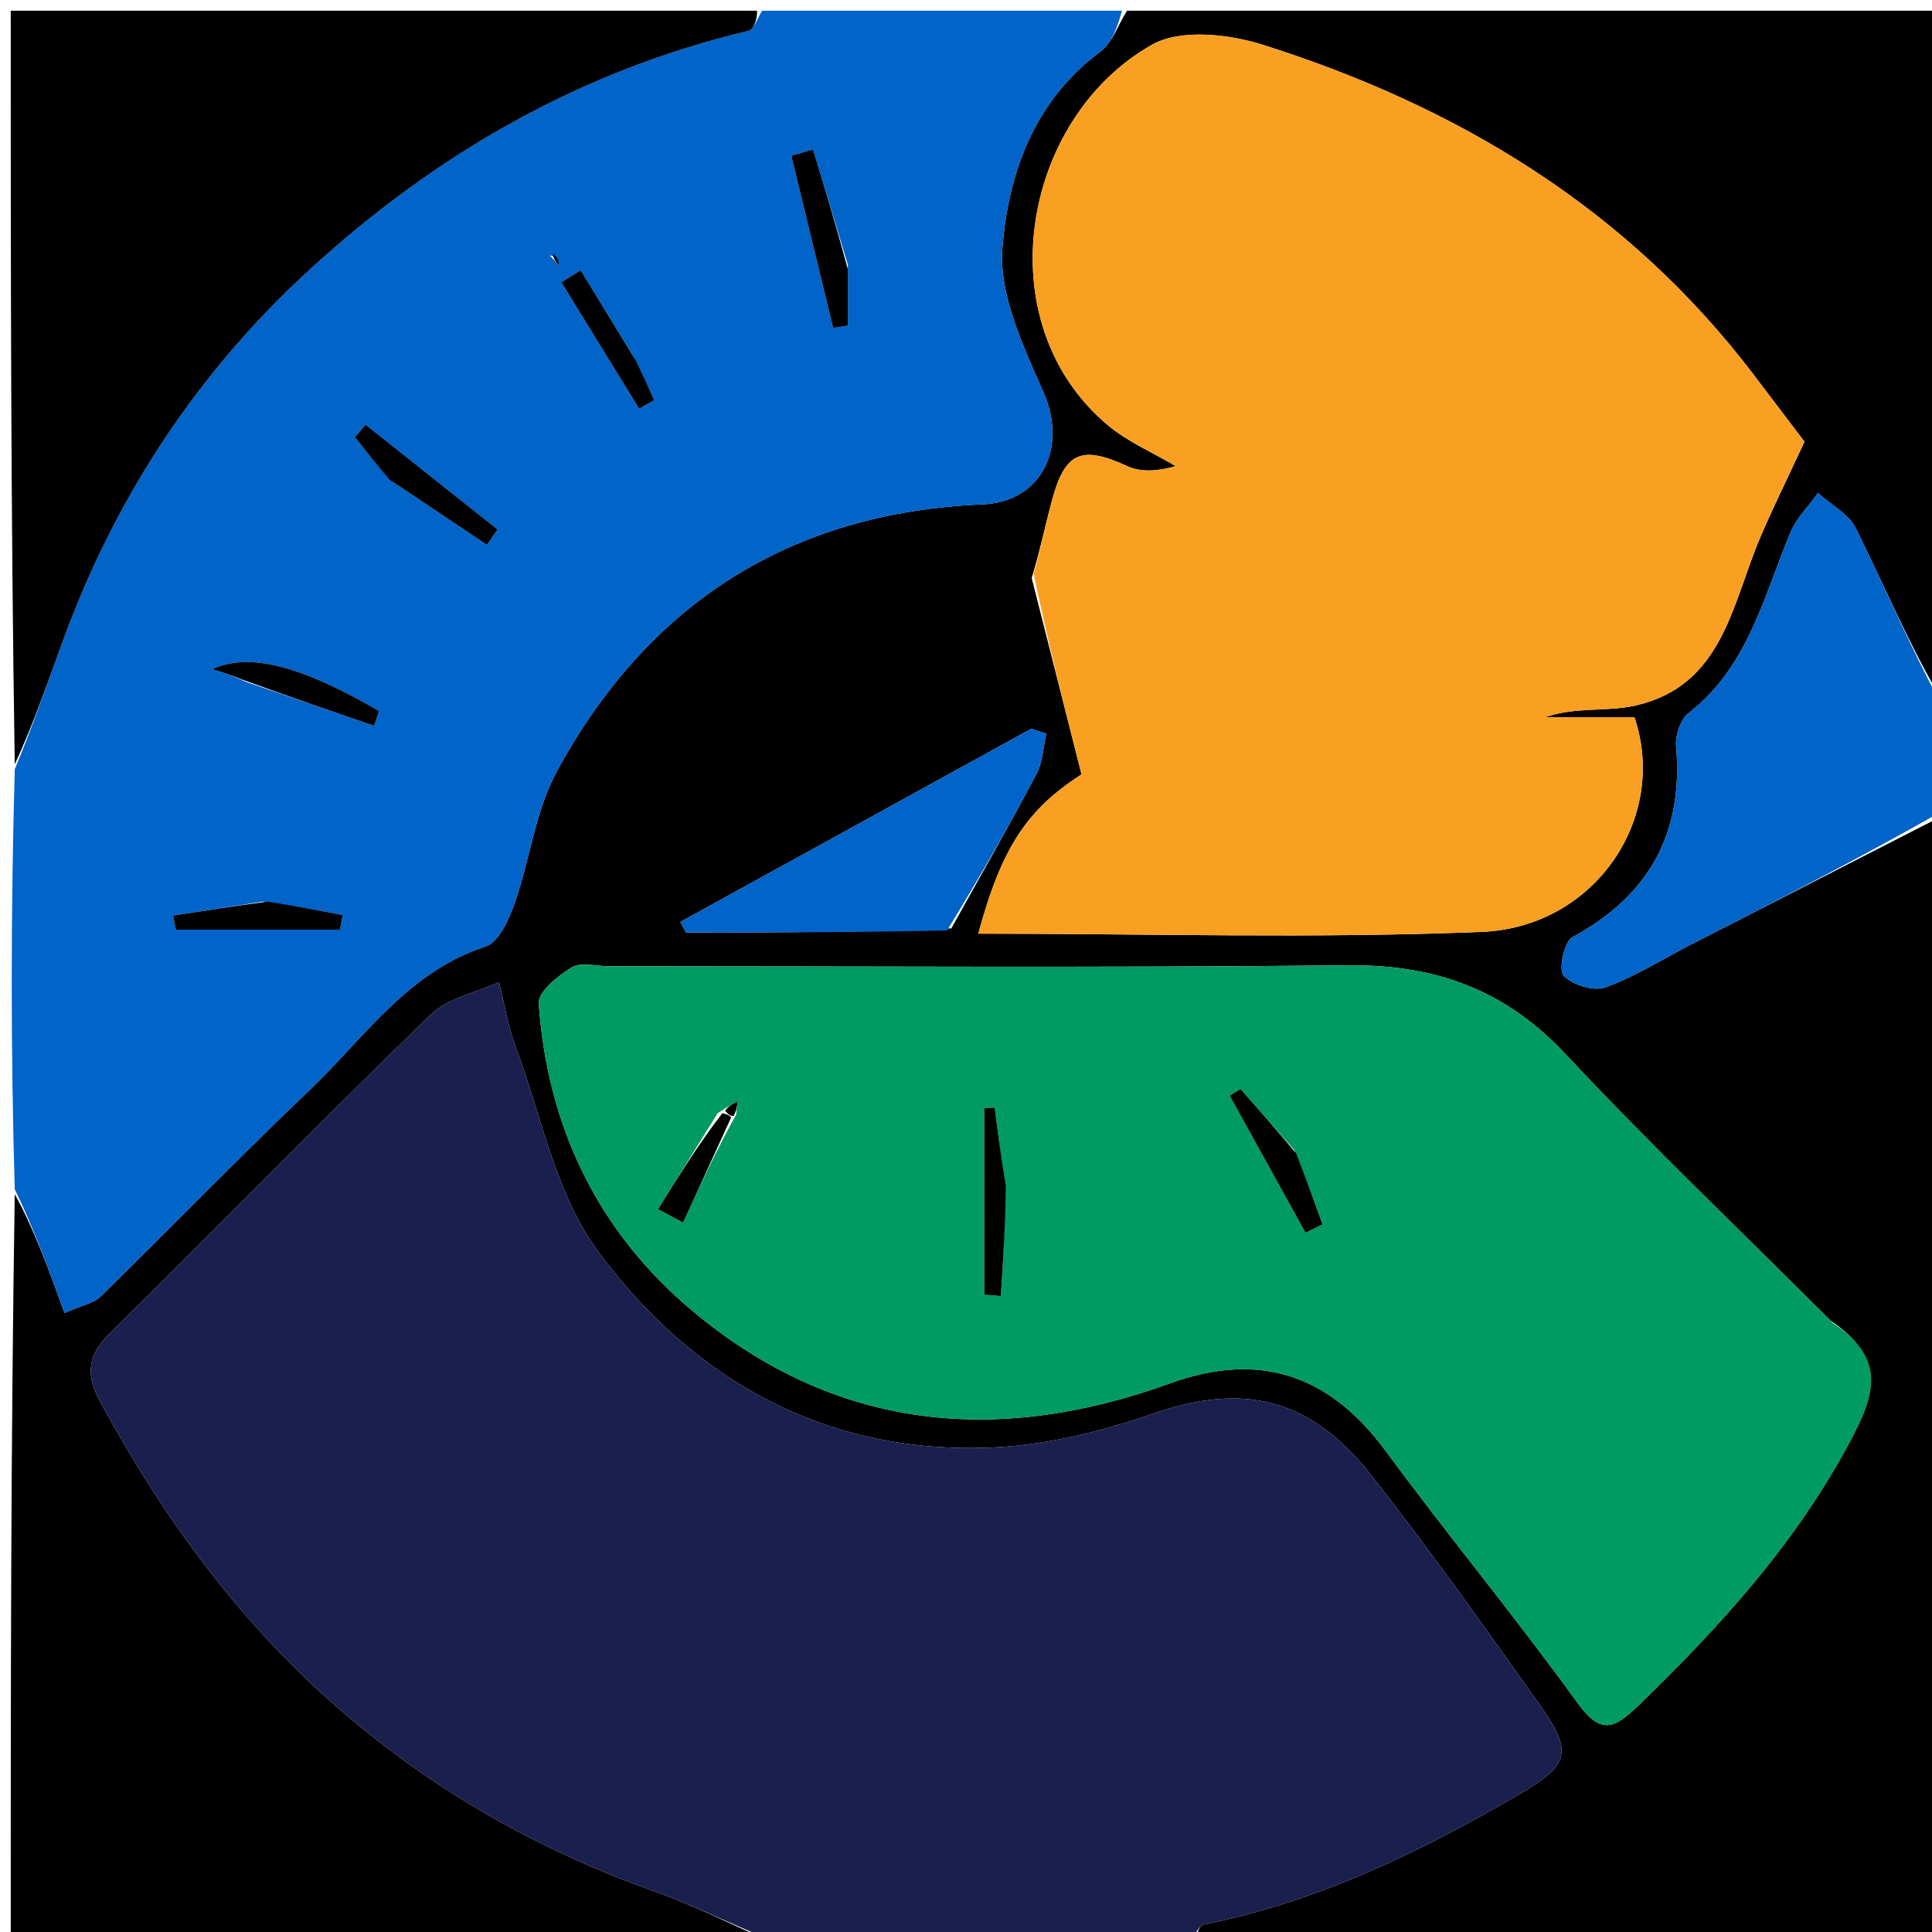
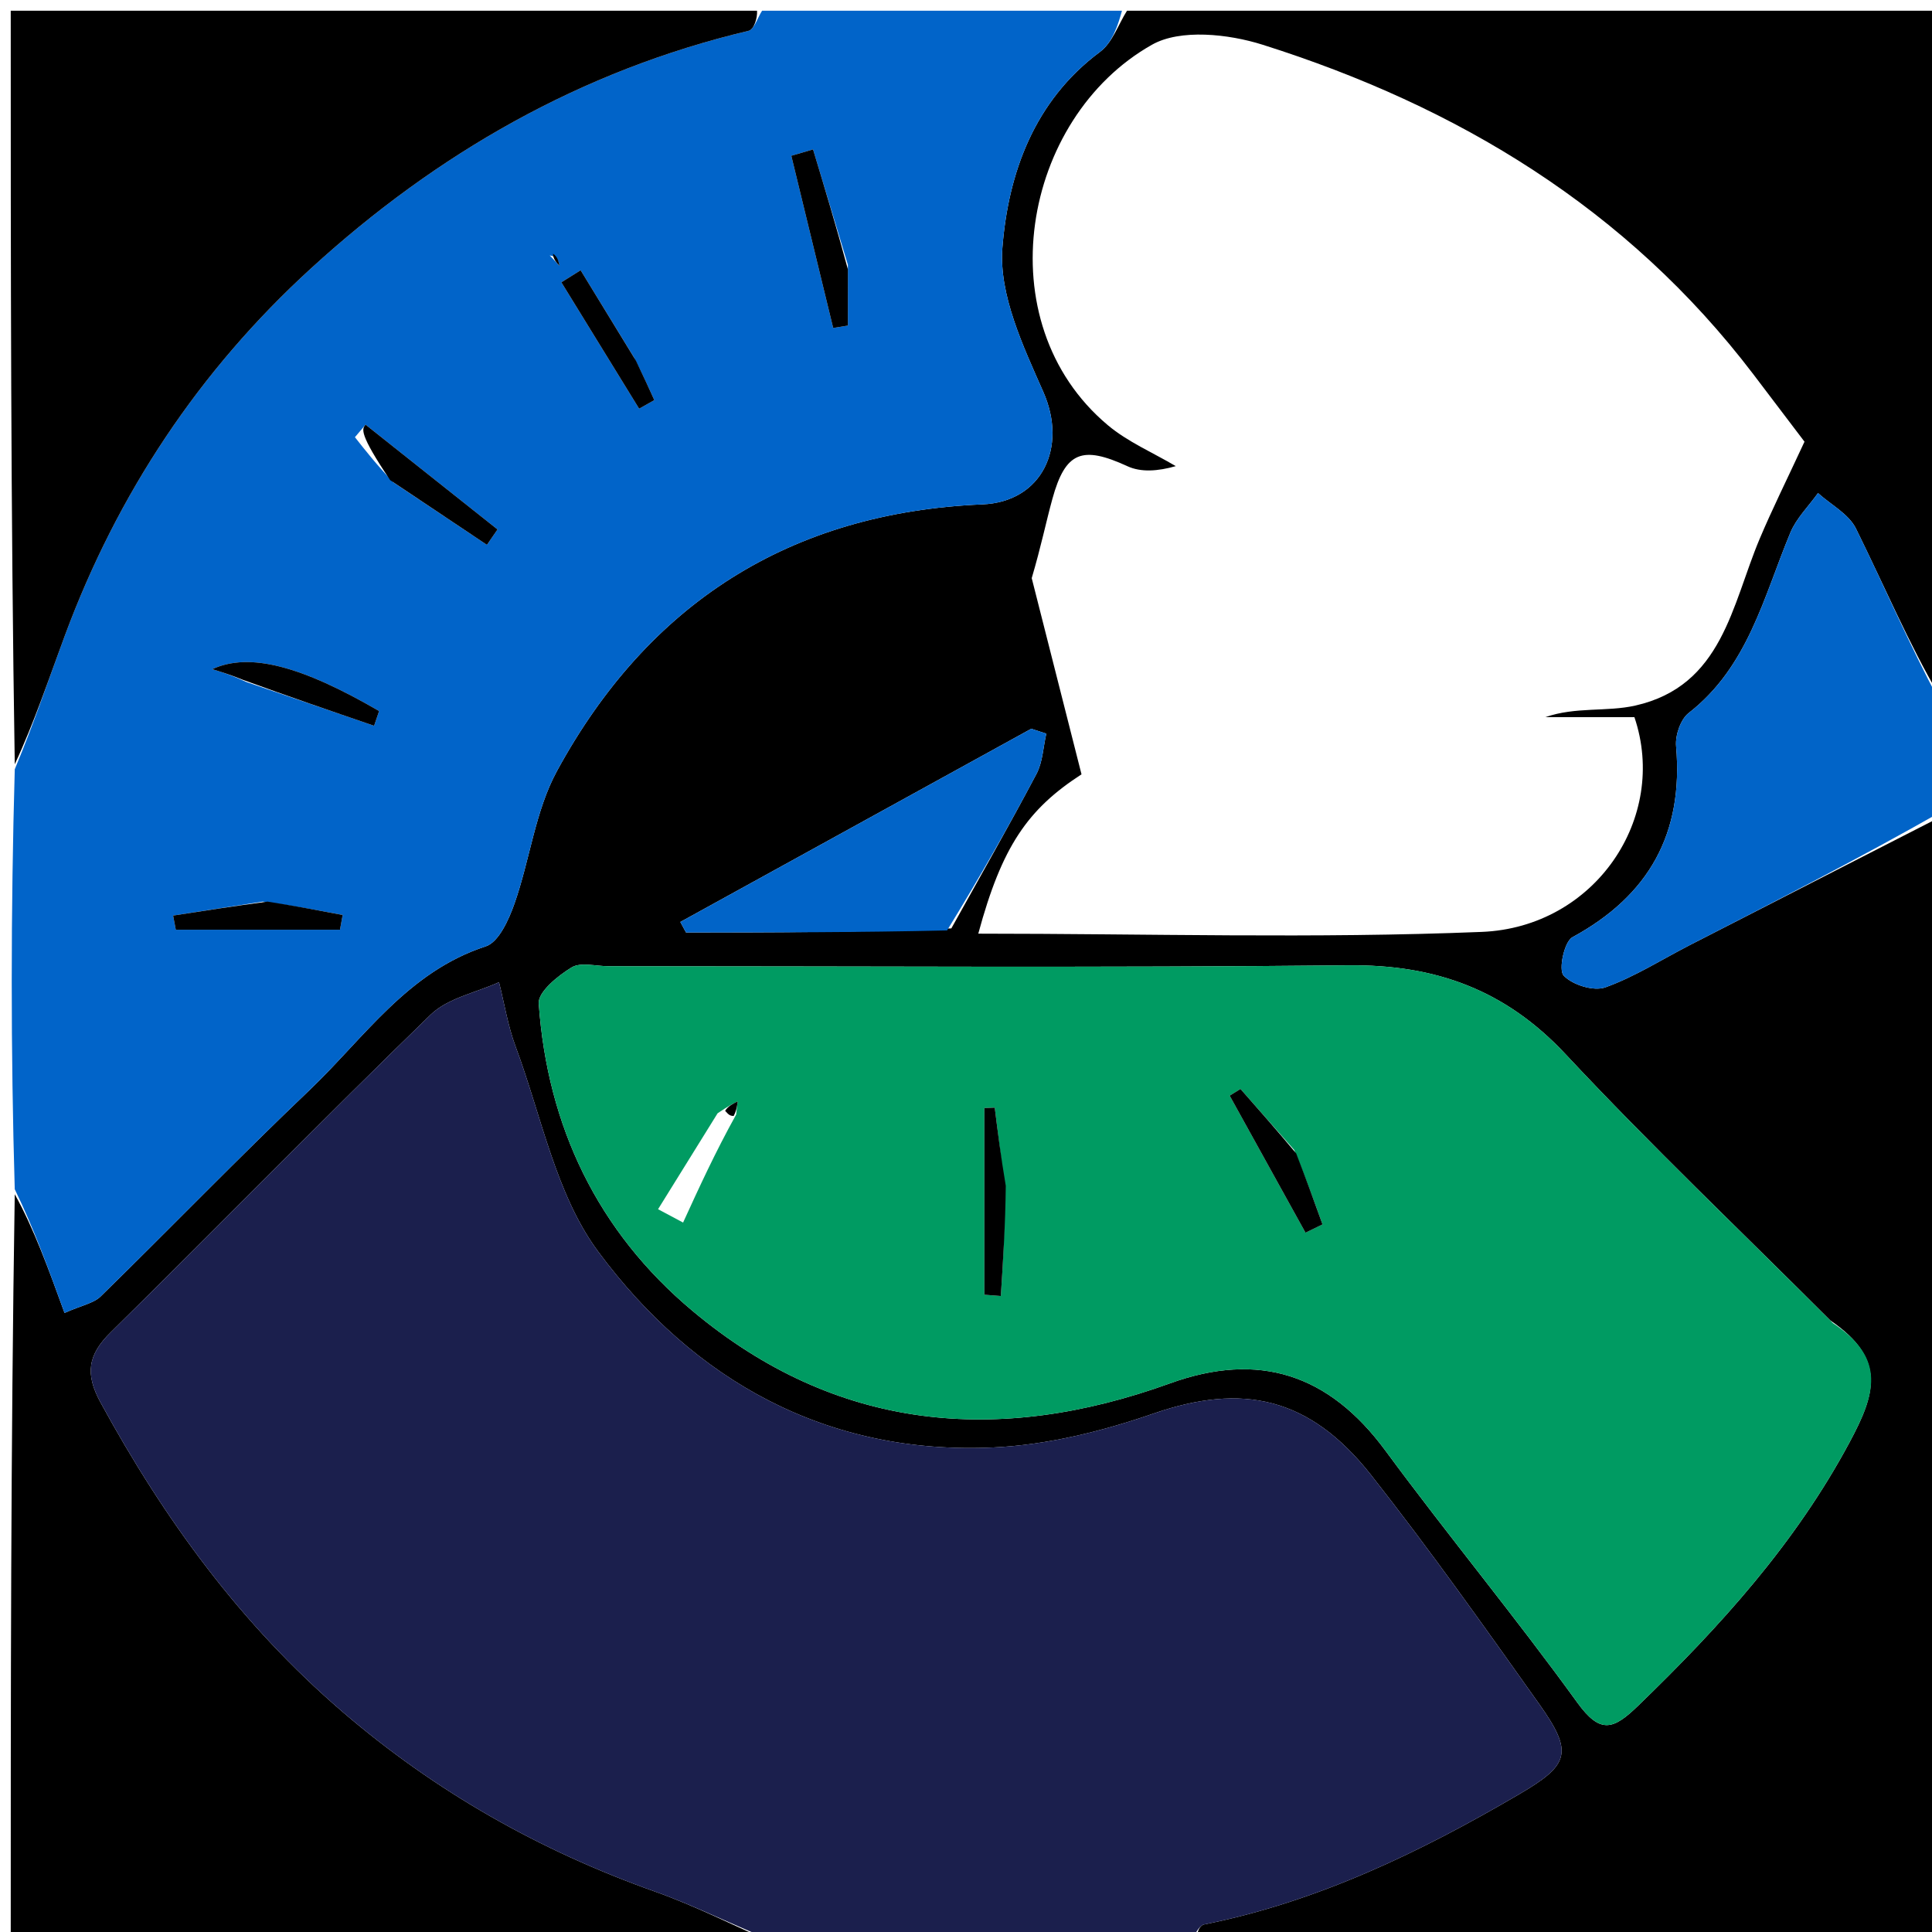
<svg xmlns="http://www.w3.org/2000/svg" version="1.1" id="Layer_1" x="0px" y="0px" width="100%" viewBox="0 0 180 180" enable-background="new 0 0 180 180" xml:space="preserve">
  <path fill="#000000" opacity="1" stroke="none" d=" M181,76   C181,110.912 181,145.825 181,181   C157.98,181 134.959,181 111.538,180.635   C111.49,179.934 111.795,179.375 112.196,179.294   C122.754,177.177 132.274,172.582 141.483,167.196   C146.221,164.425 146.631,163.309 143.387,158.738   C138.292,151.559 133.199,144.363 127.759,137.447   C121.999,130.124 115.736,128.837 107.469,131.698   C102.696,133.35 97.582,134.62 92.565,134.855   C77.066,135.578 64.662,128.656 55.735,116.613   C51.776,111.272 50.446,103.963 48.038,97.505   C47.321,95.581 46.996,93.511 46.492,91.509   C44.345,92.489 41.725,92.982 40.128,94.53   C30.079,104.274 20.301,114.297 10.325,124.117   C8.187,126.222 7.908,127.992 9.366,130.664   C15.291,141.526 22.433,151.341 31.892,159.469   C40.58,166.933 50.288,172.425 61.048,176.244   C64.79,177.572 68.354,179.4 72,181   C48.407,181 24.814,181 1,181   C1,157.98 1,134.958 1.374,111.264   C3.146,114.437 4.544,118.284 6.012,122.324   C7.635,121.605 8.727,121.422 9.376,120.787   C15.881,114.422 22.211,107.875 28.799,101.599   C33.917,96.724 37.968,90.541 45.253,88.172   C46.471,87.776 47.41,85.675 47.938,84.172   C49.372,80.094 49.864,75.558 51.89,71.835   C60.386,56.228 73.597,47.753 91.536,46.992   C97.078,46.757 99.48,41.676 97.206,36.52   C95.324,32.253 93.047,27.448 93.392,23.074   C93.935,16.186 96.332,9.398 102.491,4.829   C103.641,3.976 104.179,2.297 105,1   C130.254,1 155.508,1 181,1   C181,22.02 181,43.041 180.666,64.786   C177.885,60.072 175.554,54.577 172.911,49.237   C172.242,47.886 170.582,47.025 169.378,45.939   C168.503,47.166 167.362,48.283 166.798,49.639   C164.314,55.618 162.86,62.125 157.329,66.431   C156.572,67.02 156.07,68.51 156.158,69.521   C156.864,77.632 153.645,83.434 146.499,87.319   C145.732,87.736 145.185,90.368 145.681,90.892   C146.501,91.762 148.477,92.38 149.567,91.99   C152.316,91.004 154.837,89.385 157.46,88.041   C165.304,84.022 173.153,80.013 181,76  M170.522,123.017   C162.279,114.774 153.821,106.732 145.864,98.221   C140.249,92.215 133.737,89.854 125.638,89.937   C102.658,90.171 79.673,90.019 56.69,90.02   C55.524,90.02 54.104,89.615 53.252,90.135   C51.973,90.915 50.117,92.416 50.193,93.492   C51.001,104.963 55.685,114.738 64.52,122.135   C77.895,133.331 92.986,134.677 109.011,128.883   C117.281,125.894 123.816,128.014 129.08,135.157   C134.909,143.067 141.186,150.649 146.942,158.609   C149.1,161.594 150.304,161.159 152.617,158.923   C160.241,151.554 167.26,143.832 172.337,134.343   C174.691,129.944 175.816,126.627 170.522,123.017  M96.123,53.864   C97.634,59.819 99.146,65.775 100.762,72.143   C95.764,75.379 93.346,78.836 91.144,86.987   C106.862,86.987 122.484,87.456 138.061,86.823   C148.586,86.395 155.461,76.21 152.274,66.815   C149.608,66.815 146.793,66.815 143.978,66.815   C146.789,65.832 149.696,66.337 152.353,65.738   C160.482,63.904 161.347,56.362 163.942,50.207   C165.1,47.461 166.434,44.789 168.121,41.151   C167.152,39.874 165.252,37.361 163.343,34.854   C151.597,19.428 135.809,9.909 117.629,4.165   C114.45,3.16 109.971,2.677 107.336,4.162   C95.182,11.009 91.795,30.024 103.208,39.609   C105.073,41.176 107.419,42.169 109.543,43.428   C107.868,43.909 106.297,44.016 105.042,43.437   C100.826,41.496 99.262,42.066 98.047,46.484   C97.448,48.664 97.002,50.886 96.123,53.864  M88.634,86.497   C91.293,81.707 94.009,76.946 96.567,72.103   C97.151,70.999 97.191,69.609 97.482,68.35   C97.014,68.199 96.547,68.048 96.079,67.897   C85.181,73.897 74.283,79.897 63.385,85.897   C63.561,86.223 63.737,86.549 63.913,86.875   C71.889,86.875 79.865,86.875 88.634,86.497  z" />
  <path fill="#1B1F4D" opacity="1" stroke="none" d=" M72.469,181   C68.354,179.4 64.79,177.572 61.048,176.244   C50.288,172.425 40.58,166.933 31.892,159.469   C22.433,151.341 15.291,141.526 9.366,130.664   C7.908,127.992 8.187,126.222 10.325,124.117   C20.301,114.297 30.079,104.274 40.128,94.53   C41.725,92.982 44.345,92.489 46.492,91.509   C46.996,93.511 47.321,95.581 48.038,97.505   C50.446,103.963 51.776,111.272 55.735,116.613   C64.662,128.656 77.066,135.578 92.565,134.855   C97.582,134.62 102.696,133.35 107.469,131.698   C115.736,128.837 121.999,130.124 127.759,137.447   C133.199,144.363 138.292,151.559 143.387,158.738   C146.631,163.309 146.221,164.425 141.483,167.196   C132.274,172.582 122.754,177.177 112.196,179.294   C111.795,179.375 111.49,179.934 111.07,180.635   C98.312,181 85.625,181 72.469,181  z" />
  <path fill="#0164C9" opacity="1" stroke="none" d=" M104.531,1   C104.179,2.297 103.641,3.976 102.491,4.829   C96.332,9.398 93.935,16.186 93.392,23.074   C93.047,27.448 95.324,32.253 97.206,36.52   C99.48,41.676 97.078,46.757 91.536,46.992   C73.597,47.753 60.386,56.228 51.89,71.835   C49.864,75.558 49.372,80.094 47.938,84.172   C47.41,85.675 46.471,87.776 45.253,88.172   C37.968,90.541 33.917,96.724 28.799,101.599   C22.211,107.875 15.881,114.422 9.376,120.787   C8.727,121.422 7.635,121.605 6.012,122.324   C4.544,118.284 3.146,114.437 1.374,110.795   C1,97.979 1,84.958 1.376,71.672   C3.179,67.34 4.545,63.25 6.044,59.21   C10.951,45.988 18.556,34.527 28.96,25.018   C40.7,14.289 54.133,6.583 69.729,2.873   C70.27,2.744 70.581,1.646 71,1   C82.021,1 93.042,1 104.531,1  M24.482,84   C21.697,84.434 18.913,84.868 16.129,85.302   C16.213,85.743 16.296,86.183 16.38,86.623   C21.478,86.623 26.576,86.623 31.675,86.623   C31.758,86.164 31.842,85.705 31.925,85.247   C29.739,84.831 27.552,84.416 24.482,84  M78.995,24.669   C77.913,21.086 76.832,17.504 75.75,13.921   C75.075,14.119 74.4,14.316 73.725,14.514   C75.025,19.86 76.325,25.207 77.625,30.554   C78.082,30.481 78.539,30.408 78.996,30.334   C78.996,28.726 78.996,27.118 78.995,24.669  M22.954,63.539   C26.92,64.899 30.886,66.259 34.853,67.618   C35.009,67.161 35.166,66.705 35.322,66.248   C28.091,62.051 23.264,60.744 19.775,62.344   C20.828,62.672 21.553,62.898 22.954,63.539  M36.642,44.938   C39.55,46.879 42.458,48.82 45.366,50.762   C45.695,50.284 46.023,49.806 46.352,49.328   C42.254,46.074 38.156,42.819 34.058,39.565   C33.728,39.954 33.398,40.343 33.067,40.732   C34.064,41.998 35.061,43.264 36.642,44.938  M59.068,33.302   C57.41,30.594 55.752,27.886 54.095,25.179   C53.497,25.553 52.899,25.927 52.301,26.302   C54.716,30.227 57.131,34.152 59.546,38.077   C60.017,37.81 60.489,37.543 60.961,37.277   C60.452,36.158 59.944,35.04 59.068,33.302  M51.217,23.795   C51.524,24.121 51.83,24.447 52.137,24.774   C52.036,24.343 51.936,23.912 51.217,23.795  z" />
  <path fill="#000000" opacity="1" stroke="none" d=" M70.531,1   C70.581,1.646 70.27,2.744 69.729,2.873   C54.133,6.583 40.7,14.289 28.96,25.018   C18.556,34.527 10.951,45.988 6.044,59.21   C4.545,63.25 3.179,67.34 1.376,71.203   C1,47.74 1,24.48 1,1   C24.02,1 47.042,1 70.531,1  z" />
  <path fill="#0164C8" opacity="1" stroke="none" d=" M181,75.542   C173.153,80.013 165.304,84.022 157.46,88.041   C154.837,89.385 152.316,91.004 149.567,91.99   C148.477,92.38 146.501,91.762 145.681,90.892   C145.185,90.368 145.732,87.736 146.499,87.319   C153.645,83.434 156.864,77.632 156.158,69.521   C156.07,68.51 156.572,67.02 157.329,66.431   C162.86,62.125 164.314,55.618 166.798,49.639   C167.362,48.283 168.503,47.166 169.378,45.939   C170.582,47.025 172.242,47.886 172.911,49.237   C175.554,54.577 177.885,60.072 180.666,65.254   C181,68.361 181,71.723 181,75.542  z" />
  <path fill="#009B62" opacity="1" stroke="none" d=" M170.773,123.273   C175.816,126.627 174.691,129.944 172.337,134.343   C167.26,143.832 160.241,151.554 152.617,158.923   C150.304,161.159 149.1,161.594 146.942,158.609   C141.186,150.649 134.909,143.067 129.08,135.157   C123.816,128.014 117.281,125.894 109.011,128.883   C92.986,134.677 77.895,133.331 64.52,122.135   C55.685,114.738 51.001,104.963 50.193,93.492   C50.117,92.416 51.973,90.915 53.252,90.135   C54.104,89.615 55.524,90.02 56.69,90.02   C79.673,90.019 102.658,90.171 125.638,89.937   C133.737,89.854 140.249,92.215 145.864,98.221   C153.821,106.732 162.279,114.774 170.773,123.273  M66.856,103.724   C65.007,106.703 63.159,109.681 61.31,112.659   C62.088,113.073 62.865,113.488 63.642,113.902   C65.136,110.636 66.63,107.369 68.587,103.841   C68.633,103.433 68.678,103.025 68.724,102.616   C68.276,102.838 67.828,103.059 66.856,103.724  M93.536,110.074   C93.25,107.782 92.964,105.49 92.678,103.198   C92.357,103.209 92.035,103.221 91.714,103.232   C91.714,109.03 91.714,114.828 91.714,120.627   C92.224,120.666 92.734,120.706 93.245,120.746   C93.455,117.46 93.665,114.174 93.536,110.074  M120.579,107.14   C118.911,105.245 117.242,103.351 115.573,101.457   C115.238,101.665 114.902,101.873 114.567,102.081   C116.921,106.336 119.276,110.591 121.63,114.846   C122.158,114.589 122.686,114.332 123.214,114.074   C122.458,111.977 121.702,109.879 120.579,107.14  z" />
-   <path fill="#F9A023" opacity="1" stroke="none" d=" M96.305,53.476   C97.002,50.886 97.448,48.664 98.047,46.484   C99.262,42.066 100.826,41.496 105.042,43.437   C106.297,44.016 107.868,43.909 109.543,43.428   C107.419,42.169 105.073,41.176 103.208,39.609   C91.795,30.024 95.182,11.009 107.336,4.162   C109.971,2.677 114.45,3.16 117.629,4.165   C135.809,9.909 151.597,19.428 163.343,34.854   C165.252,37.361 167.152,39.874 168.121,41.151   C166.434,44.789 165.1,47.461 163.942,50.207   C161.347,56.362 160.482,63.904 152.353,65.738   C149.696,66.337 146.789,65.832 143.978,66.815   C146.793,66.815 149.608,66.815 152.274,66.815   C155.461,76.21 148.586,86.395 138.061,86.823   C122.484,87.456 106.862,86.987 91.144,86.987   C93.346,78.836 95.764,75.379 100.762,72.143   C99.146,65.775 97.634,59.819 96.305,53.476  z" />
  <path fill="#0164C8" opacity="1" stroke="none" d=" M88.237,86.686   C79.865,86.875 71.889,86.875 63.913,86.875   C63.737,86.549 63.561,86.223 63.385,85.897   C74.283,79.897 85.181,73.897 96.079,67.897   C96.547,68.048 97.014,68.199 97.482,68.35   C97.191,69.609 97.151,70.999 96.567,72.103   C94.009,76.946 91.293,81.707 88.237,86.686  z" />
  <path fill="#000000" opacity="1" stroke="none" d=" M24.923,84.001   C27.552,84.416 29.739,84.831 31.925,85.247   C31.842,85.705 31.758,86.164 31.675,86.623   C26.576,86.623 21.478,86.623 16.38,86.623   C16.296,86.183 16.213,85.743 16.129,85.302   C18.913,84.868 21.697,84.434 24.923,84.001  z" />
  <path fill="#000000" opacity="1" stroke="none" d=" M78.996,25.09   C78.996,27.118 78.996,28.726 78.996,30.334   C78.539,30.408 78.082,30.481 77.625,30.554   C76.325,25.207 75.025,19.86 73.725,14.514   C74.4,14.316 75.075,14.119 75.75,13.921   C76.832,17.504 77.913,21.086 78.996,25.09  z" />
  <path fill="#000000" opacity="1" stroke="none" d=" M22.616,63.332   C21.553,62.898 20.828,62.672 19.775,62.344   C23.264,60.744 28.091,62.051 35.322,66.248   C35.166,66.705 35.009,67.161 34.853,67.618   C30.886,66.259 26.92,64.899 22.616,63.332  z" />
-   <path fill="#000000" opacity="1" stroke="none" d=" M36.35,44.734   C35.061,43.264 34.064,41.998 33.067,40.732   C33.398,40.343 33.728,39.954 34.058,39.565   C38.156,42.819 42.254,46.074 46.352,49.328   C46.023,49.806 45.695,50.284 45.366,50.762   C42.458,48.82 39.55,46.879 36.35,44.734  z" />
+   <path fill="#000000" opacity="1" stroke="none" d=" M36.35,44.734   C33.398,40.343 33.728,39.954 34.058,39.565   C38.156,42.819 42.254,46.074 46.352,49.328   C46.023,49.806 45.695,50.284 45.366,50.762   C42.458,48.82 39.55,46.879 36.35,44.734  z" />
  <path fill="#000000" opacity="1" stroke="none" d=" M59.252,33.612   C59.944,35.04 60.452,36.158 60.961,37.277   C60.489,37.543 60.017,37.81 59.546,38.077   C57.131,34.152 54.716,30.227 52.301,26.302   C52.899,25.927 53.497,25.553 54.095,25.179   C55.752,27.886 57.41,30.594 59.252,33.612  z" />
  <path fill="#000000" opacity="1" stroke="none" d=" M51.526,23.638   C51.936,23.912 52.036,24.343 52.137,24.774   C51.83,24.447 51.524,24.121 51.526,23.638  z" />
  <path fill="#000000" opacity="1" stroke="none" d=" M93.706,110.481   C93.665,114.174 93.455,117.46 93.245,120.746   C92.734,120.706 92.224,120.666 91.714,120.627   C91.714,114.828 91.714,109.03 91.714,103.232   C92.035,103.221 92.357,103.209 92.678,103.198   C92.964,105.49 93.25,107.782 93.706,110.481  z" />
  <path fill="#000000" opacity="1" stroke="none" d=" M120.762,107.46   C121.702,109.879 122.458,111.977 123.214,114.074   C122.686,114.332 122.158,114.589 121.63,114.846   C119.276,110.591 116.921,106.336 114.567,102.081   C114.902,101.873 115.238,101.665 115.573,101.457   C117.242,103.351 118.911,105.245 120.762,107.46  z" />
-   <path fill="#000000" opacity="1" stroke="none" d=" M68.123,104.103   C66.63,107.369 65.136,110.636 63.642,113.902   C62.865,113.488 62.088,113.073 61.31,112.659   C63.159,109.681 65.007,106.703 67.298,103.713   C67.868,103.836 67.996,103.969 68.123,104.103  z" />
  <path fill="#000000" opacity="1" stroke="none" d=" M67.56,103.491   C67.828,103.059 68.276,102.838 68.724,102.616   C68.678,103.025 68.633,103.433 68.355,103.972   C67.996,103.969 67.868,103.836 67.56,103.491  z" />
</svg>